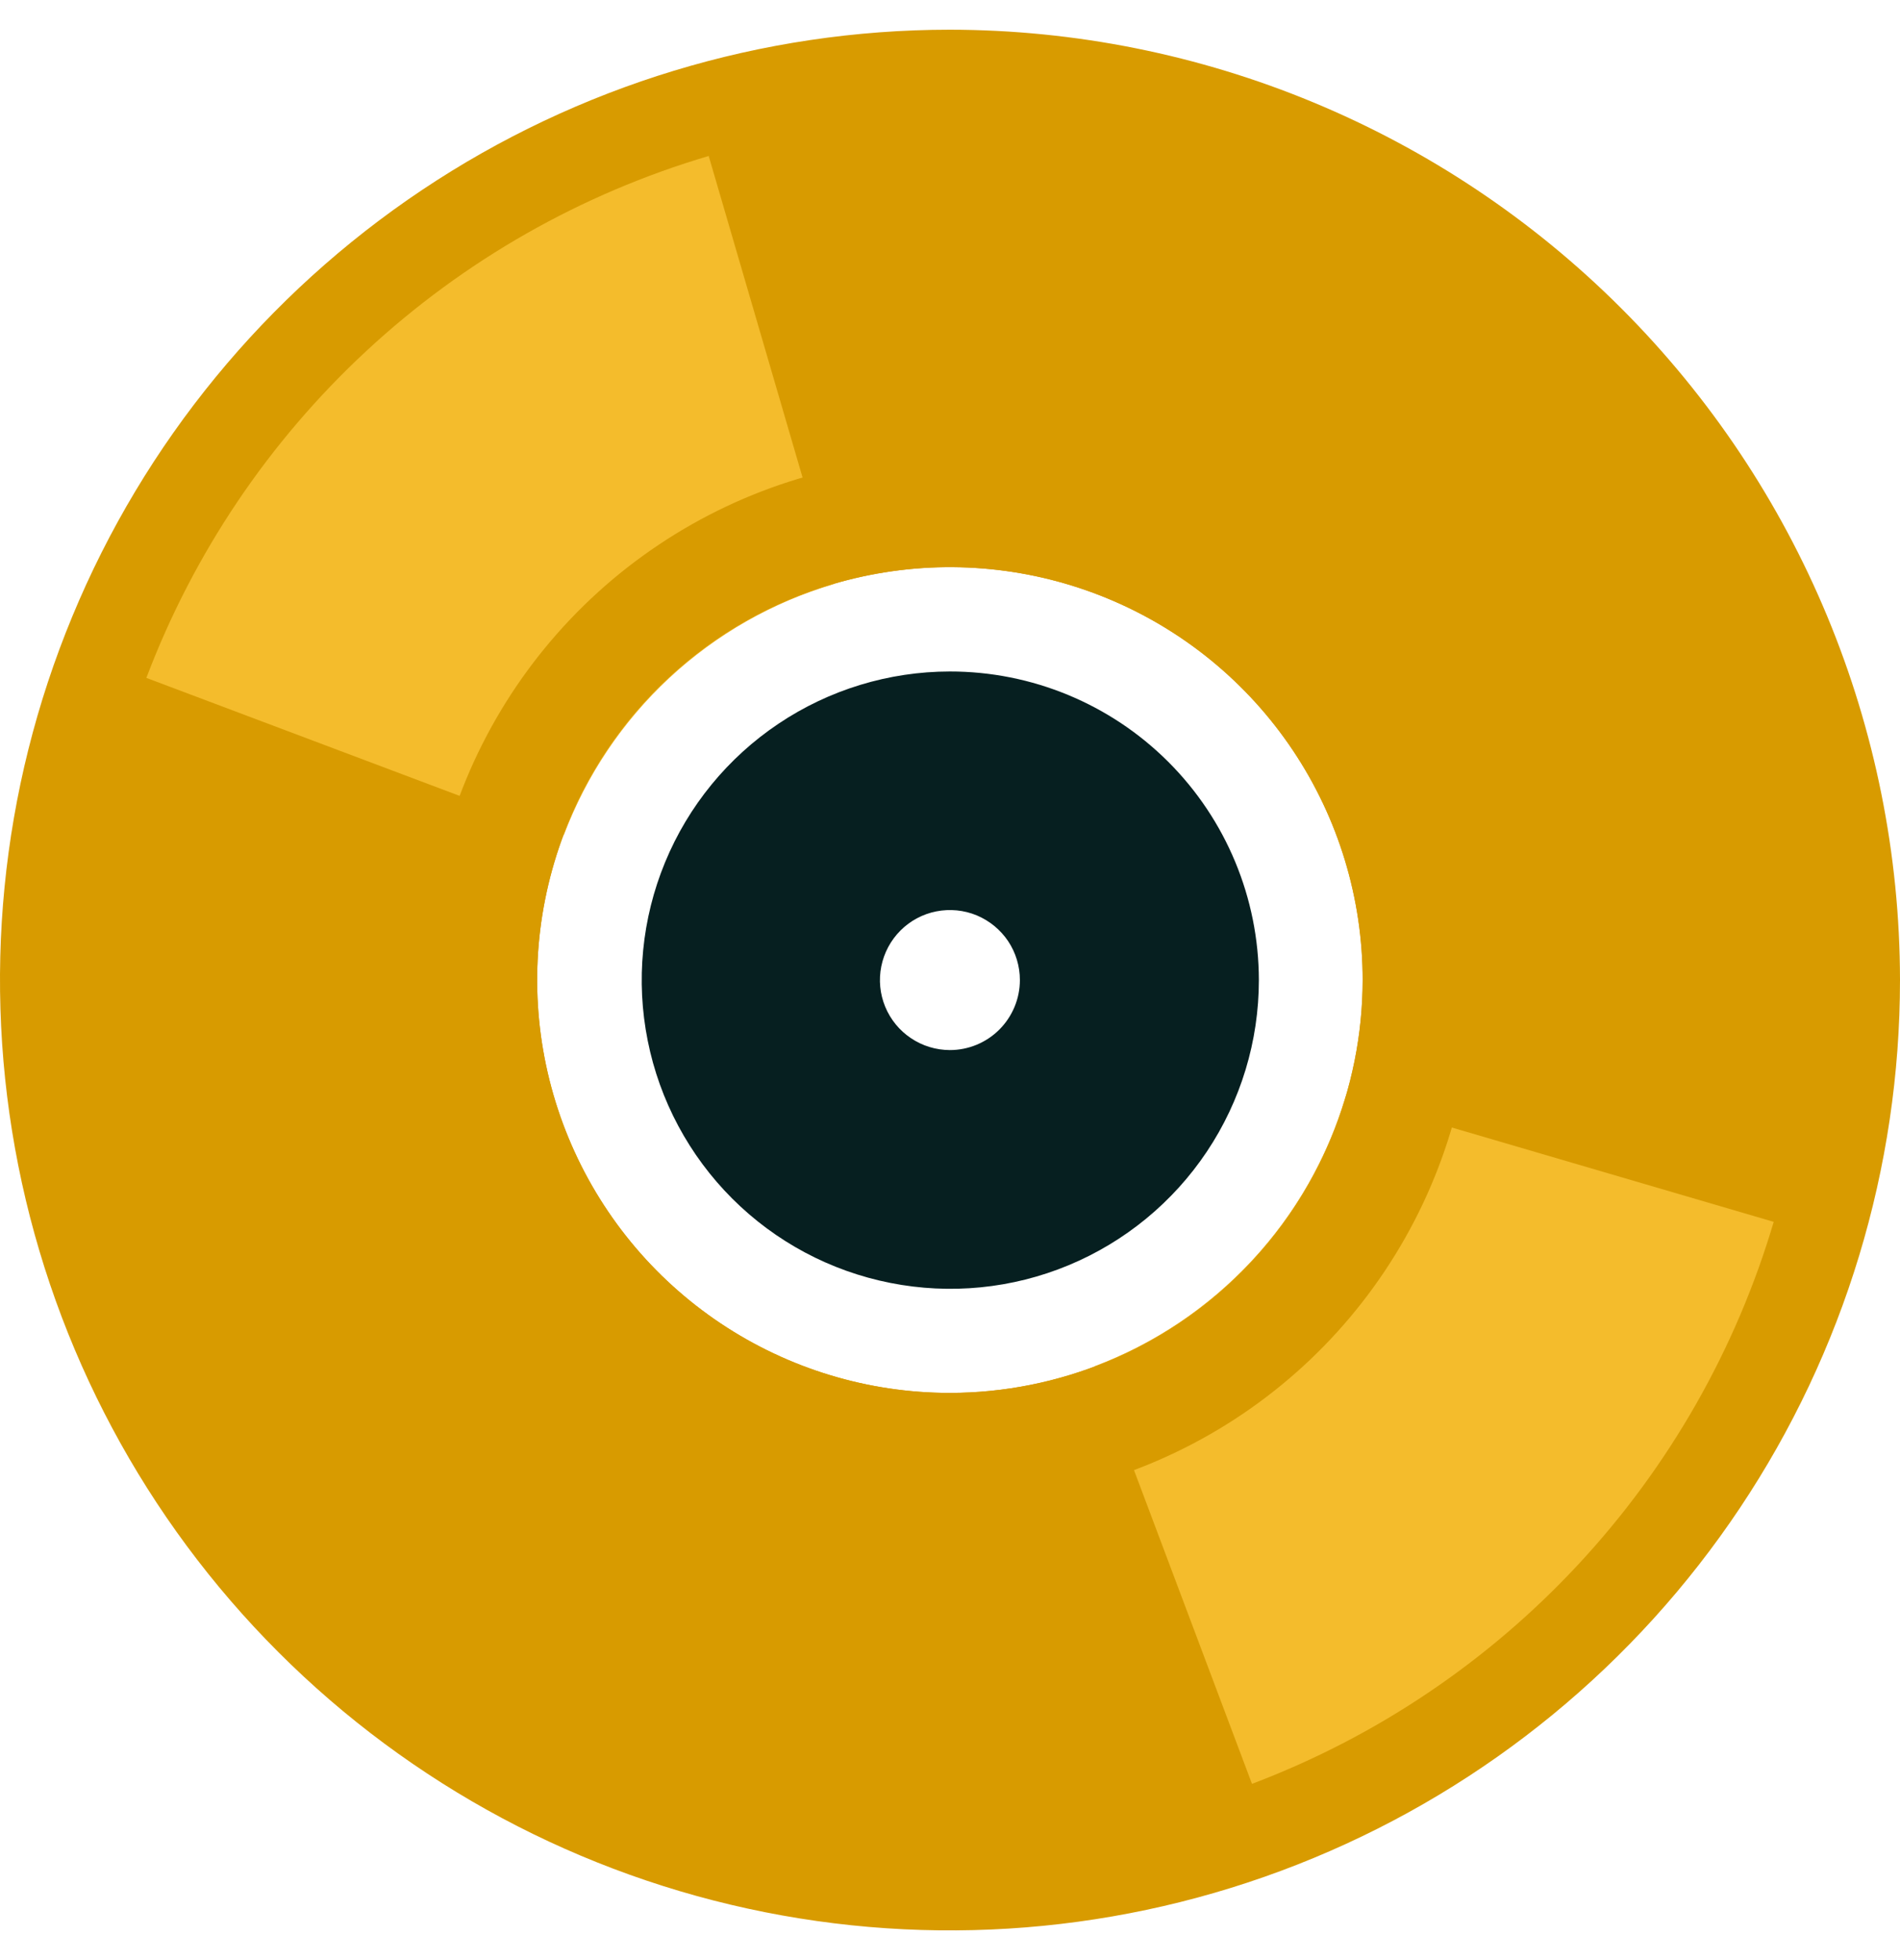
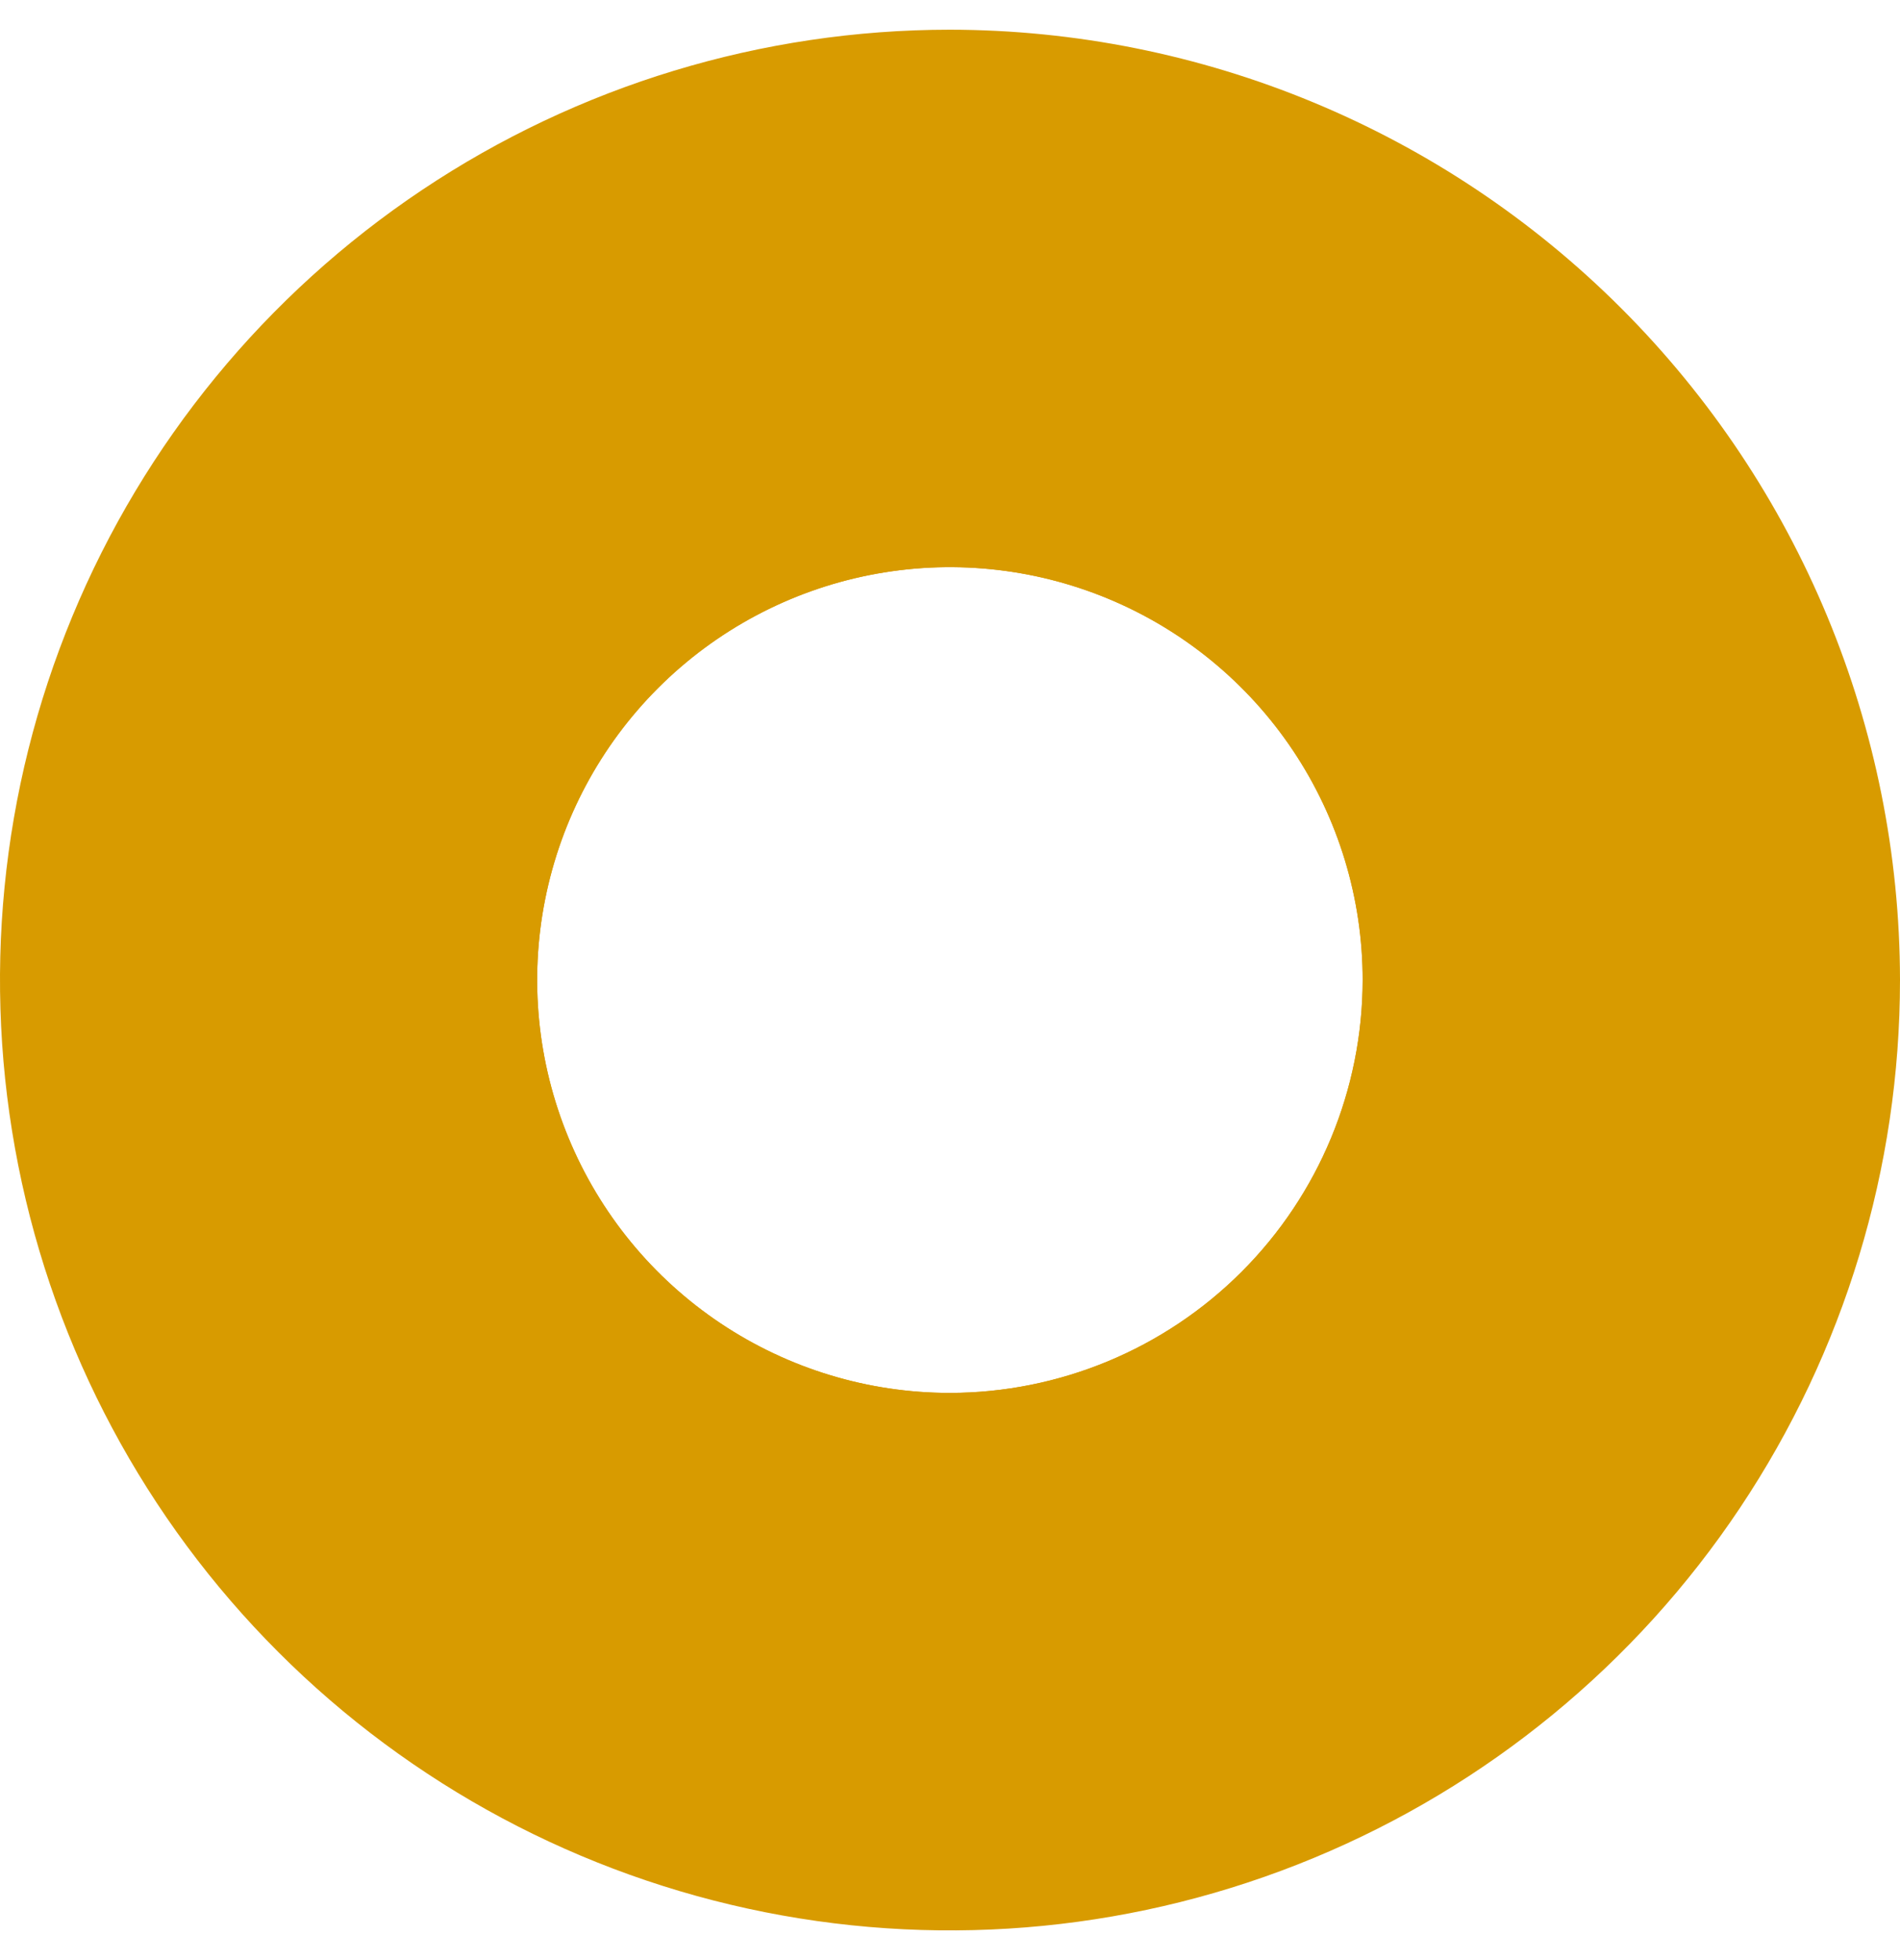
<svg xmlns="http://www.w3.org/2000/svg" width="32" height="33" viewBox="0 0 32 33" fill="none">
  <path d="M15.997 0.5C12.833 0.501 9.739 1.44 7.109 3.198C4.478 4.957 2.427 7.456 1.217 10.38C0.006 13.303 -0.31 16.52 0.308 19.624C0.926 22.727 2.45 25.578 4.688 27.815C6.926 30.053 9.777 31.576 12.881 32.193C15.984 32.81 19.201 32.493 22.125 31.281C25.048 30.07 27.547 28.019 29.304 25.388C31.062 22.756 32 19.663 32 16.498C31.994 12.257 30.306 8.19 27.306 5.191C24.306 2.192 20.239 0.505 15.997 0.5ZM15.997 23.451C14.622 23.451 13.278 23.043 12.135 22.279C10.992 21.515 10.102 20.429 9.576 19.159C9.05 17.889 8.912 16.491 9.181 15.143C9.449 13.795 10.111 12.556 11.084 11.584C12.056 10.612 13.294 9.95 14.643 9.682C15.991 9.414 17.389 9.552 18.659 10.078C19.929 10.604 21.015 11.495 21.779 12.638C22.542 13.781 22.95 15.125 22.95 16.5C22.948 18.343 22.214 20.11 20.911 21.413C19.607 22.716 17.84 23.449 15.997 23.451Z" fill="#D89B00" />
-   <path d="M14.041 9.834L11.936 2.626C9.787 3.261 7.813 4.384 6.17 5.909C4.527 7.433 3.259 9.317 2.465 11.413L9.496 14.06C9.876 13.053 10.485 12.147 11.273 11.414C12.061 10.681 13.009 10.14 14.041 9.834Z" fill="#F4BC2C" />
-   <path d="M22.664 18.459C22.358 19.49 21.817 20.437 21.084 21.224C20.351 22.012 19.446 22.62 18.44 23L21.086 30.033C23.181 29.24 25.064 27.973 26.588 26.332C28.113 24.691 29.237 22.719 29.873 20.571L22.664 18.459Z" fill="#F4BC2C" />
  <path d="M15.997 7.684C14.253 7.684 12.548 8.2 11.098 9.169C9.648 10.137 8.518 11.514 7.85 13.124C7.182 14.735 7.007 16.508 7.347 18.218C7.687 19.928 8.526 21.499 9.759 22.733C10.992 23.966 12.563 24.806 14.273 25.146C15.983 25.486 17.756 25.312 19.367 24.645C20.978 23.978 22.355 22.848 23.323 21.398C24.292 19.948 24.809 18.244 24.809 16.5C24.807 14.163 23.877 11.923 22.225 10.271C20.573 8.618 18.333 7.688 15.997 7.684ZM15.997 23.451C14.622 23.451 13.278 23.043 12.135 22.279C10.992 21.515 10.101 20.429 9.576 19.159C9.05 17.889 8.912 16.491 9.181 15.143C9.449 13.795 10.111 12.556 11.083 11.584C12.056 10.612 13.294 9.95 14.643 9.682C15.991 9.414 17.389 9.552 18.659 10.078C19.929 10.604 21.015 11.495 21.778 12.638C22.542 13.781 22.95 15.125 22.95 16.5C22.947 18.343 22.214 20.11 20.91 21.413C19.607 22.716 17.84 23.449 15.997 23.451Z" fill="#D89B00" />
-   <path d="M15.997 11.305C14.97 11.306 13.965 11.612 13.112 12.184C12.258 12.756 11.593 13.568 11.201 14.518C10.809 15.468 10.707 16.513 10.909 17.521C11.11 18.528 11.606 19.454 12.333 20.18C13.06 20.906 13.986 21.4 14.994 21.599C16.003 21.799 17.047 21.696 17.996 21.302C18.945 20.908 19.756 20.242 20.327 19.387C20.898 18.532 21.202 17.528 21.202 16.5C21.2 15.121 20.651 13.799 19.675 12.825C18.699 11.851 17.376 11.304 15.997 11.305ZM15.997 17.679C15.764 17.678 15.536 17.609 15.343 17.479C15.149 17.35 14.998 17.165 14.909 16.95C14.82 16.735 14.797 16.498 14.843 16.269C14.889 16.041 15.001 15.831 15.166 15.666C15.331 15.501 15.541 15.389 15.769 15.344C15.998 15.299 16.235 15.322 16.45 15.411C16.665 15.501 16.849 15.652 16.979 15.845C17.108 16.039 17.177 16.267 17.177 16.5C17.177 16.813 17.052 17.113 16.831 17.334C16.61 17.555 16.31 17.679 15.997 17.679Z" fill="#061F20" />
</svg>